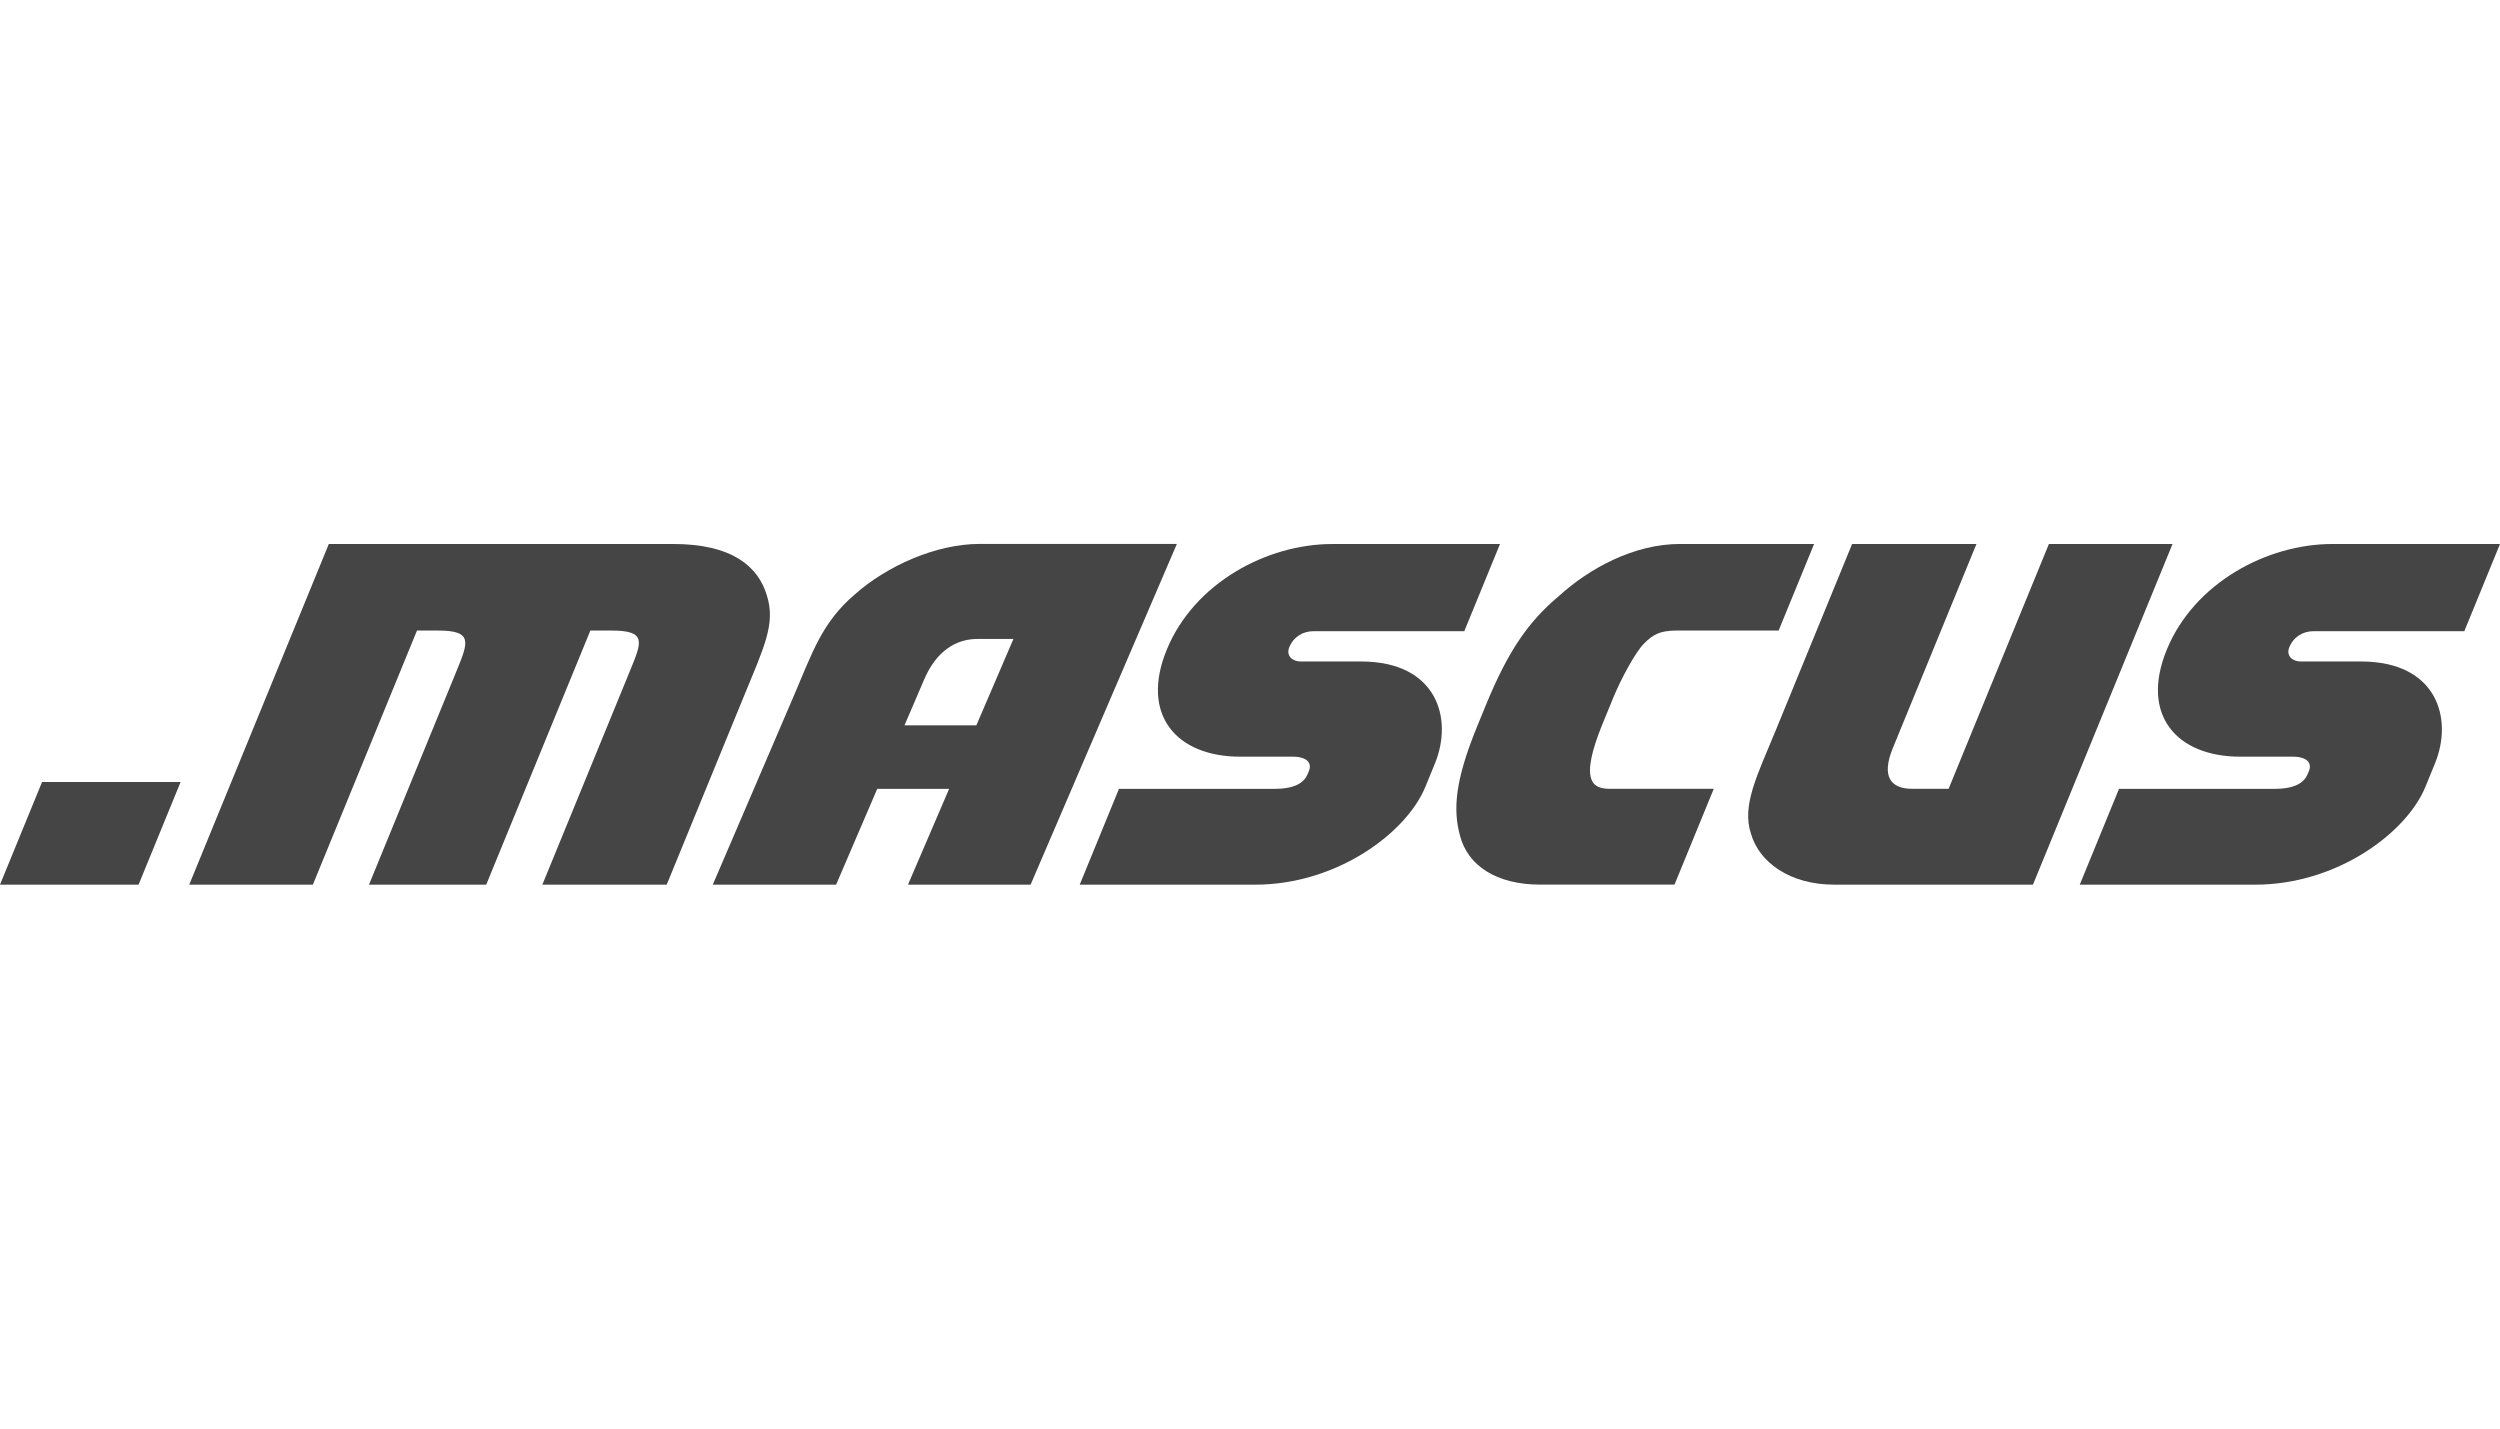
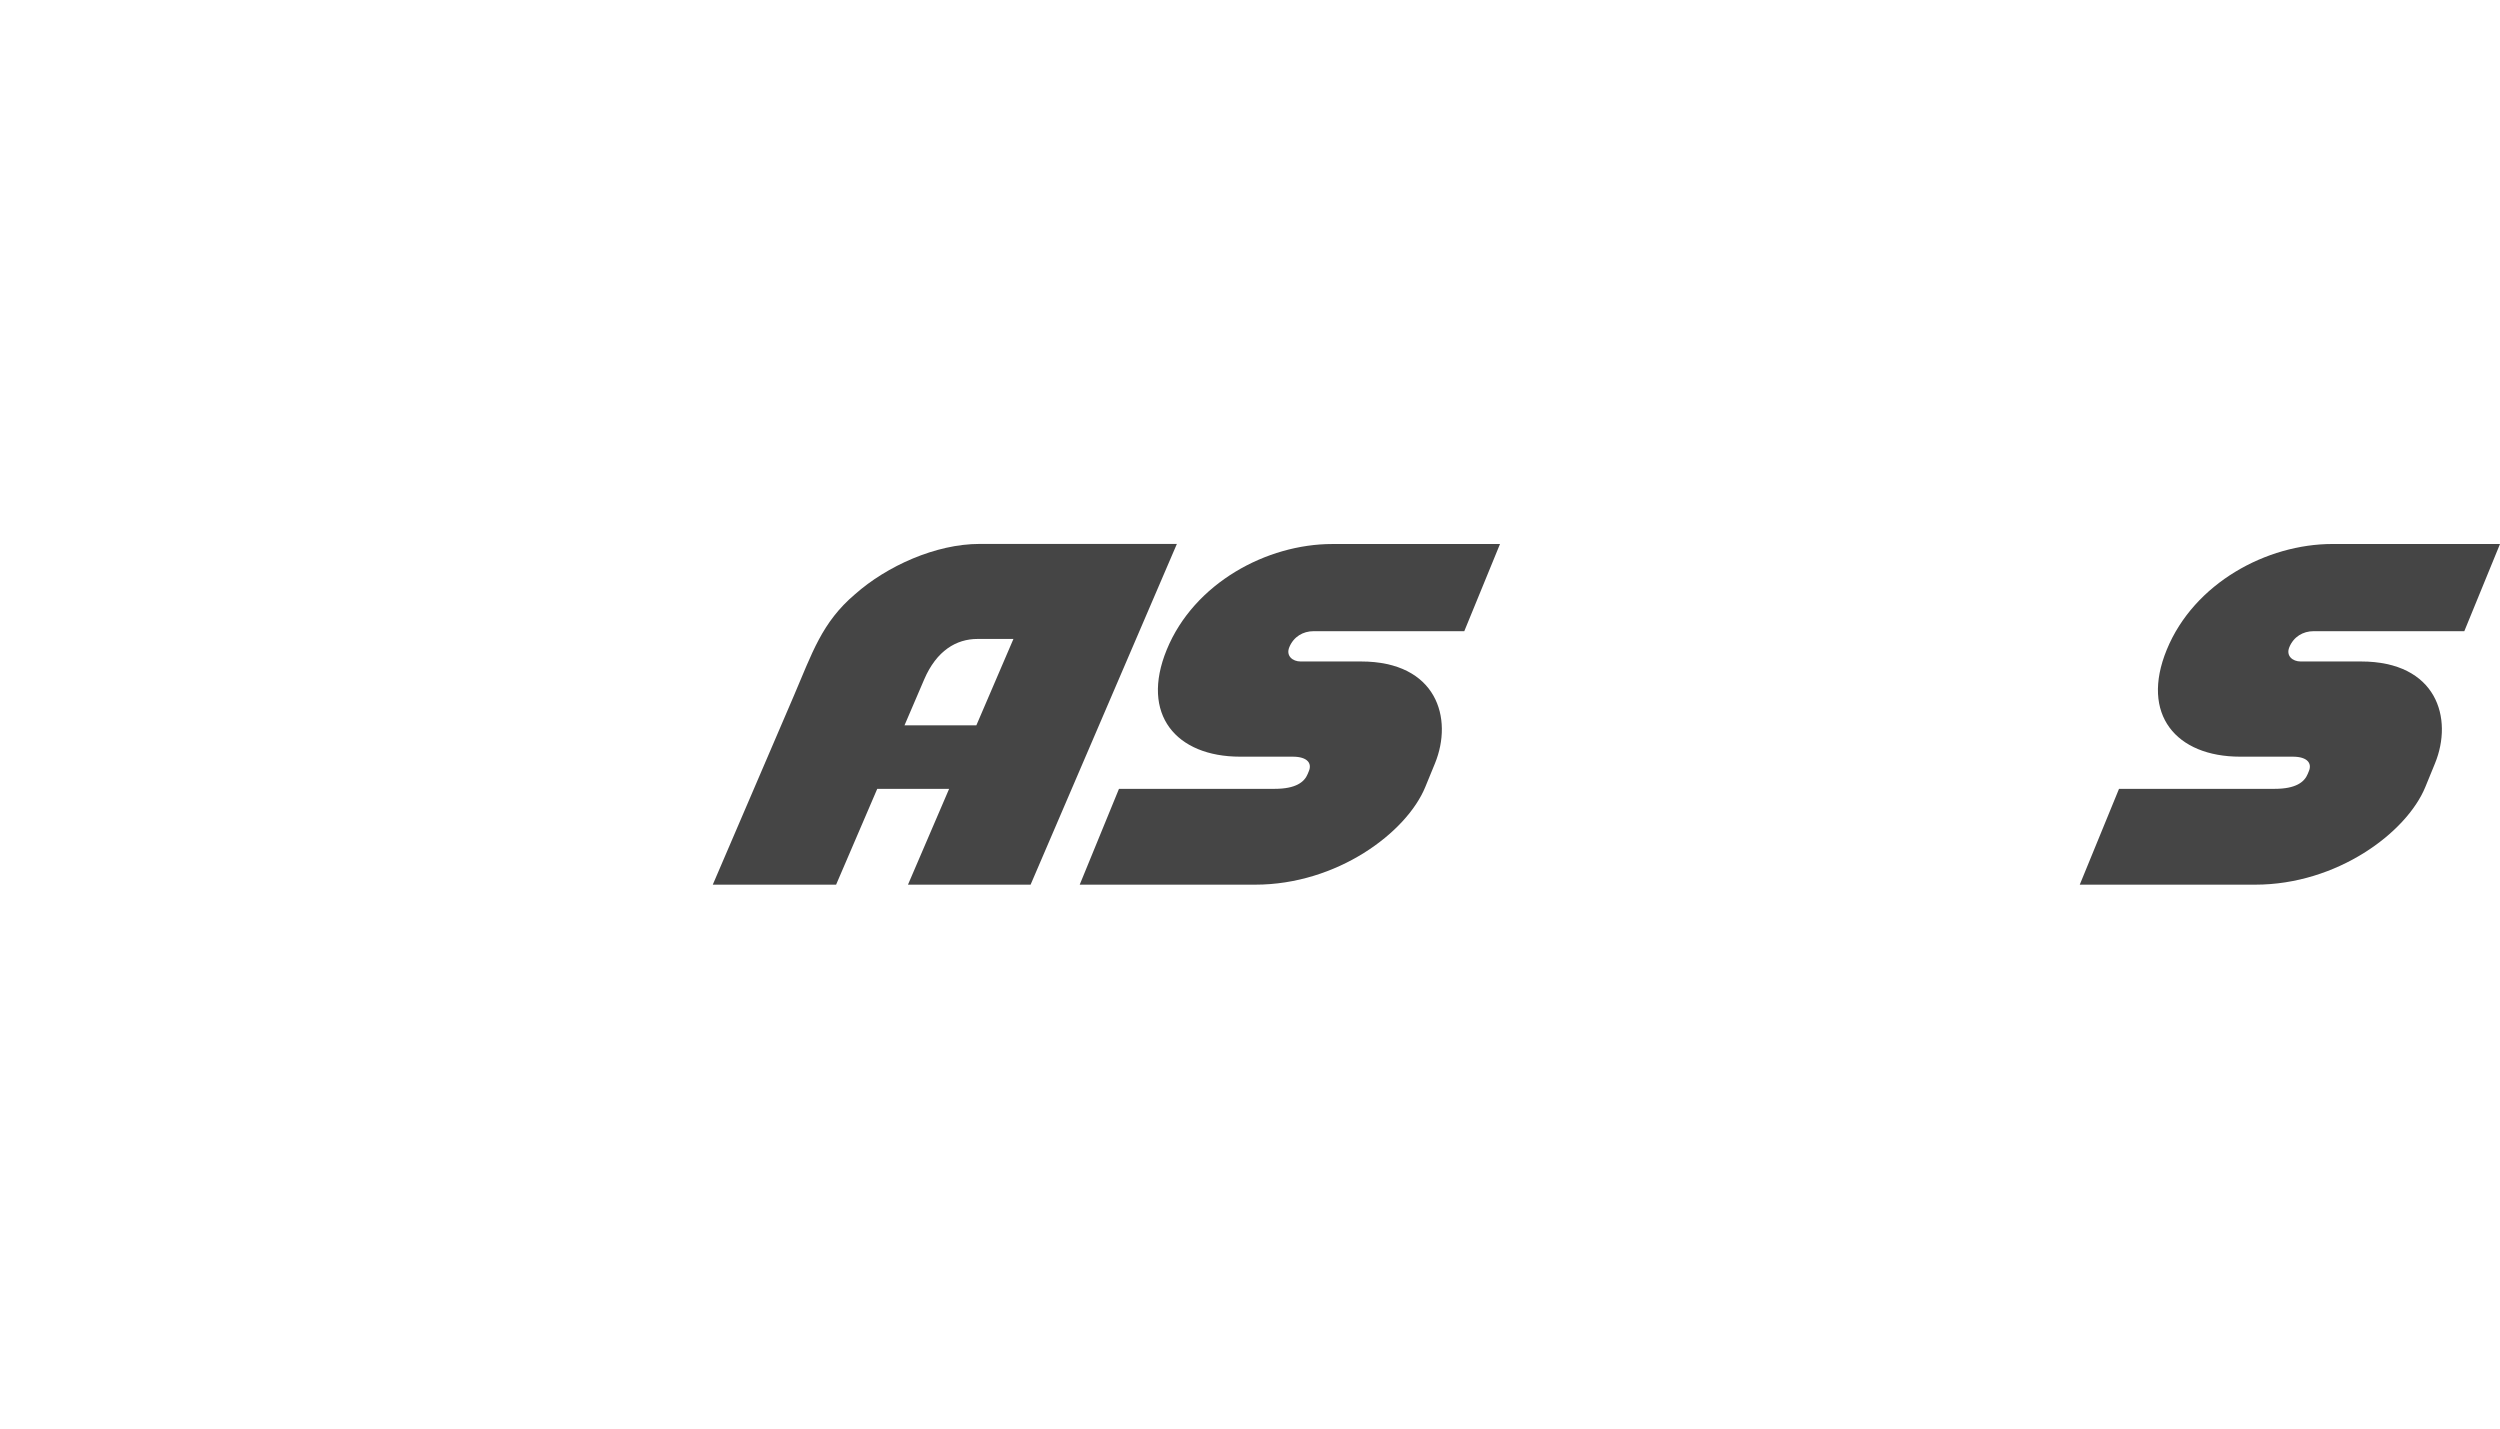
<svg xmlns="http://www.w3.org/2000/svg" version="1.1" id="Layer_1" x="0px" y="0px" viewBox="0 0 112 64" style="enable-background:new 0 0 112 64;" xml:space="preserve">
  <style type="text/css">
	.st0{fill:#1F3C88;}
	.st1{fill:#36B190;}
	.st2{fill:#F8B010;}
	.st3{fill:#FFFFFF;}
	.st4{fill:#454545;}
	.st5{fill-rule:evenodd;clip-rule:evenodd;fill:#FFFFFF;}
	.st6{fill:#323334;}
	.st7{fill-rule:evenodd;clip-rule:evenodd;fill:#323334;}
	.st8{fill-rule:evenodd;clip-rule:evenodd;fill:#454545;}
	.st9{fill:#EC0009;}
	.st10{fill:#F9423A;}
	.st11{fill:#FF0000;}
	.st12{fill-rule:evenodd;clip-rule:evenodd;fill:#0019AF;}
	.st13{fill:#04529C;}
	.st14{fill:#EE4035;}
	.st15{fill:#EE003B;}
	.st16{fill:#003087;}
	.st17{fill-rule:evenodd;clip-rule:evenodd;fill:#003087;}
	.st18{fill:#004B7F;}
	.st19{fill:#007B6C;}
	.st20{fill-rule:evenodd;clip-rule:evenodd;}
	.st21{clip-path:url(#SVGID_00000176742639959096046260000003920964685127769528_);}
	.st22{fill:#CCE8FF;}
	.st23{clip-path:url(#SVGID_00000132072575531152406570000002469712518567351436_);}
	.st24{fill:#990AE3;}
	.st25{fill:#EC5030;}
	.st26{fill:#004097;}
	.st27{fill:#FFF000;}
	.st28{fill:#D2D2D3;}
	.st29{fill-rule:evenodd;clip-rule:evenodd;fill:#ED1C24;}
	.st30{fill-rule:evenodd;clip-rule:evenodd;fill:#FEFEFE;}
	.st31{fill-rule:evenodd;clip-rule:evenodd;fill:#00AEEA;}
	.st32{fill:#99DF2B;}
	.st33{fill:#82BFE9;}
	.st34{fill:#4EA727;}
	.st35{fill:none;}
	.st36{fill-rule:evenodd;clip-rule:evenodd;fill:url(#SVGID_00000018195068656314221020000012313802981557601469_);}
	.st37{fill:url(#SVGID_00000142177281478193257360000017034252896688086936_);}
	.st38{fill:url(#SVGID_00000182506697730779032710000010337965767617959593_);}
	.st39{fill:#FAAF5A;}
	.st40{fill-rule:evenodd;clip-rule:evenodd;fill:url(#SVGID_00000150791443739256675010000010425219692376044954_);}
	.st41{fill:#DC8730;}
	.st42{fill:#8D4428;}
	.st43{fill:#9F5024;}
	.st44{fill:#AD5725;}
	.st45{fill:#E48E33;}
	.st46{fill:#DB7B29;}
	.st47{fill:#FFB560;}
	.st48{fill:#BC6327;}
	.st49{fill:#FFCB80;}
	.st50{fill:#FFD68E;}
	.st51{fill:#D57C3F;}
	.st52{fill:#FFCD85;}
	.st53{fill:#EFA952;}
	.st54{fill:#FDAC4A;}
	.st55{fill:#EB962A;}
	.st56{fill:#FFC378;}
	.st57{fill:#FFCE89;}
	.st58{fill:#FFD79D;}
	.st59{fill:#EEAF67;}
	.st60{fill:#BF6B29;}
	.st61{fill:#FCB664;}
	.st62{fill:#994822;}
	.st63{fill:#D47429;}
	.st64{fill:#E7944B;}
	.st65{fill:#964C25;}
	.st66{fill:#823D1E;}
	.st67{fill:#6C2B13;}
	.st68{fill:#BA6019;}
	.st69{fill:#D89050;}
	.st70{fill:#7E3717;}
	.st71{fill:#94441E;}
	.st72{fill:#DD8732;}
	.st73{fill:#FFC278;}
	.st74{fill:#EA913E;}
	.st75{fill:#C57231;}
	.st76{fill:#642813;}
	.st77{fill:#56220C;}
	.st78{fill:#F49E4D;}
	.st79{fill:#76310A;}
	.st80{fill:#994B17;}
	.st81{fill:#A35622;}
	.st82{fill:#AF6638;}
	.st83{fill:#A5572A;}
	.st84{fill:#E69646;}
	.st85{fill:#D27C3C;}
	.st86{fill:#7A2C13;}
	.st87{fill:#C27138;}
	.st88{fill:#9A4921;}
	.st89{fill:#96441E;}
	.st90{fill:#A04E14;}
	.st91{fill:#AA5A28;}
	.st92{fill:#944428;}
	.st93{fill:#FFC283;}
	.st94{fill:#AA5E33;}
	.st95{fill:#E5872B;}
	.st96{fill:#B96534;}
	.st97{fill:#F29B40;}
	.st98{fill:#B46027;}
	.st99{fill:url(#SVGID_00000158714937321704780170000004829502700824147621_);}
	.st100{fill:url(#SVGID_00000085227345366446914330000017334171588706558105_);}
	.st101{fill:url(#SVGID_00000089556511308044069640000011562618876196413342_);}
	.st102{fill:url(#SVGID_00000018947850023567603370000017458492503106398608_);}
	.st103{fill:url(#SVGID_00000152962071681145881750000012118843786750398369_);}
	.st104{fill:url(#SVGID_00000150093360731501508860000018092965933053488776_);}
	.st105{fill:url(#SVGID_00000045580908308555435750000008356478833722909337_);}
	.st106{fill:url(#SVGID_00000102520897431870171250000003202106875263705472_);}
	.st107{fill:url(#SVGID_00000153670226941926266540000001865737978527773345_);}
	.st108{fill:url(#SVGID_00000170988603256042127380000016321975121197553038_);}
	.st109{fill:url(#SVGID_00000142144576804387524450000000908011224558389396_);}
	.st110{fill:url(#SVGID_00000006681160976362913810000000800249115797435069_);}
	.st111{fill:url(#SVGID_00000044876022095109281680000011407003679874814120_);}
	.st112{fill:url(#SVGID_00000137847112897701486010000009946032292639359909_);}
	.st113{fill:url(#SVGID_00000030459869618085268700000005441928432687178931_);}
	.st114{fill:url(#SVGID_00000073678986347816778470000011759520638193251980_);}
	.st115{fill:url(#SVGID_00000079487524047752625230000012782582810305256124_);}
	.st116{fill:url(#SVGID_00000025444468243991148890000013669676002565516165_);}
	.st117{fill:url(#SVGID_00000046332381779477718150000000571730242100560811_);}
	.st118{fill:url(#SVGID_00000101088811919256729210000017427079011839379081_);}
	.st119{fill:url(#SVGID_00000052806582690355776540000000020810461251264680_);}
	.st120{fill:url(#SVGID_00000002367755522836489670000005964318850983467160_);}
	.st121{fill:url(#SVGID_00000128474937448761984960000011137796337049345430_);}
	.st122{fill:url(#SVGID_00000071535215753155617260000017327035702212388782_);}
	.st123{fill:url(#SVGID_00000132770779626897939970000000286066740562105255_);}
	.st124{fill:url(#SVGID_00000137123616986958565460000006685418806398975892_);}
	.st125{fill:url(#SVGID_00000160175932052567966580000005457996952510868656_);}
	.st126{fill:url(#SVGID_00000103979032040061748750000011831485979157281209_);}
	.st127{fill:url(#SVGID_00000054975613270619829280000013536783911226540451_);}
	.st128{fill:url(#SVGID_00000054235686904429645120000006011518164053029516_);}
	.st129{fill:url(#SVGID_00000027604215495882785870000008587796839023748770_);}
	.st130{fill:url(#SVGID_00000127017490918618305960000004544665509087320502_);}
	.st131{fill:url(#SVGID_00000176739874734481934490000016967735112907536791_);}
	.st132{fill:url(#SVGID_00000073697214682544757390000017548465342867944893_);}
	.st133{fill:url(#SVGID_00000090262647772205034260000012365808394772304038_);}
	.st134{fill:url(#SVGID_00000093878636966058580330000013038225007849958326_);}
	.st135{fill:url(#SVGID_00000106124199525288139470000002465773308562953133_);}
	.st136{fill:url(#SVGID_00000023238845690584426850000005470912204342888343_);}
	.st137{fill:#F8A943;}
	.st138{fill:#EC9C4B;}
	.st139{fill:#B43C19;}
	.st140{fill:#FF5F00;}
	.st141{fill-rule:evenodd;clip-rule:evenodd;fill:#2F313F;}
	.st142{fill:#0078D2;}
	.st143{fill:#0E0F0C;}
	.st144{fill:url(#SVGID_00000069373007065713741240000008153282856613771424_);}
	.st145{fill:url(#SVGID_00000135674106318687527650000006450771422036092599_);}
	.st146{fill:url(#SVGID_00000121278025028553874860000010013776550640070568_);}
	.st147{fill:url(#SVGID_00000096055374479531938000000004270928166846779054_);}
	.st148{fill:url(#SVGID_00000125596853532006072560000016232453914144944053_);}
	.st149{fill:#3E3C72;}
	.st150{fill:#0000EE;}
	.st151{fill:#FFFFFF;filter:url(#Adobe_OpacityMaskFilter);}
	.st152{mask:url(#mask0_725_41931_00000015338116290389380100000005336855685305337004_);}
	.st153{fill:#00BCF1;}
	.st154{fill:#FFFFFF;filter:url(#Adobe_OpacityMaskFilter_00000085247922635881829800000018167792023965420420_);}
	.st155{mask:url(#mask0_725_41931_00000163066846109216243160000006740602701270197413_);}
	.st156{fill:#FFFFFF;filter:url(#Adobe_OpacityMaskFilter_00000137108050498611237590000001165522213632569990_);}
	.st157{mask:url(#mask0_725_41931_00000062158157472660533770000002042990639583501718_);}
	.st158{fill:#FFFFFF;filter:url(#Adobe_OpacityMaskFilter_00000136385931328233399950000016746544533946370739_);}
	.st159{mask:url(#mask0_27791_19872_00000003793173868740436160000000852624104073784250_);}
	.st160{fill:#FFFFFF;filter:url(#Adobe_OpacityMaskFilter_00000172438496802060743310000008876977769390007485_);}
	.st161{mask:url(#mask1_27791_19872_00000055675645383892811770000014190246466104149157_);}
	.st162{fill:#FFFFFF;filter:url(#Adobe_OpacityMaskFilter_00000122693942567272496760000012345901740139531907_);}
	.st163{mask:url(#mask2_27791_19872_00000181074892866715551930000002810000198434197165_);}
	.st164{fill:#FFFFFF;filter:url(#Adobe_OpacityMaskFilter_00000171688801076641105630000011614985409331824281_);}
	.st165{mask:url(#mask0_27791_19872_00000142880223654512375340000011344208488174818198_);}
	.st166{fill:#FFFFFF;filter:url(#Adobe_OpacityMaskFilter_00000031911686800531482760000003200645502688670137_);}
	.st167{mask:url(#mask1_27791_19872_00000083793196628883084000000015099582099293444277_);}
	.st168{fill:#FFFFFF;filter:url(#Adobe_OpacityMaskFilter_00000042694887580256780010000011116970259302606014_);}
	.st169{mask:url(#mask2_27791_19872_00000163052915348231462350000001010992451133889177_);}
	.st170{fill:#FFFFFF;filter:url(#Adobe_OpacityMaskFilter_00000119091719848573567900000008102077887651487121_);}
	.st171{mask:url(#mask0_27791_19872_00000008847887994687973550000001246539301025342595_);}
	.st172{fill:#522492;}
	.st173{fill:#FFFFFF;filter:url(#Adobe_OpacityMaskFilter_00000176750130158378918630000010398083277006176676_);}
	.st174{mask:url(#mask1_27791_19872_00000126309476312142571780000015048651729011488642_);}
	.st175{fill:#FFFFFF;filter:url(#Adobe_OpacityMaskFilter_00000085971363286607406900000004319558616316871078_);}
	.st176{mask:url(#mask2_27791_19872_00000106143975704952262900000008552066231313072556_);}
	.st177{clip-path:url(#SVGID_00000062872910388368498900000003006523636293253771_);}
	.st178{clip-path:url(#SVGID_00000088102877311000702260000008600238013886858649_);}
	.st179{clip-path:url(#SVGID_00000111151885969143207660000016944357013882316702_);}
	.st180{clip-path:url(#SVGID_00000096039269822799592930000009950968525305334460_);}
	.st181{clip-path:url(#SVGID_00000116929443322513600400000013919970235277361552_);}
	.st182{clip-path:url(#SVGID_00000034077448337414386820000001675977278387815562_);}
	.st183{clip-path:url(#SVGID_00000181797049592971718850000012025053905648962189_);}
	.st184{fill:#0079BC;}
	.st185{clip-path:url(#SVGID_00000054982741319195379120000016591760610831550376_);}
	.st186{fill:#095143;}
	.st187{fill-rule:evenodd;clip-rule:evenodd;fill:#4FD896;}
	.st188{fill-rule:evenodd;clip-rule:evenodd;fill:#793032;}
	.st189{fill-rule:evenodd;clip-rule:evenodd;fill:#095143;}
	.st190{fill-rule:evenodd;clip-rule:evenodd;fill:#FB606A;}
	.st191{fill:#27292B;}
	.st192{fill:#FF9640;}
	.st193{fill-rule:evenodd;clip-rule:evenodd;fill:#202020;}
	.st194{clip-path:url(#SVGID_00000177471417682141080790000006065495634846967169_);}
	.st195{fill:#9C78FF;}
	.st196{fill:#FF5C57;}
	.st197{fill:#009EB0;}
	.st198{fill-rule:evenodd;clip-rule:evenodd;fill:#011B18;}
	.st199{clip-path:url(#SVGID_00000130627490340741005710000006513130949992378257_);}
	.st200{fill:#F58220;}
	.st201{fill:#FF6600;}
	.st202{fill:#0072CE;}
	.st203{fill:#FFCB5F;}
	.st204{fill:#FFEBC7;}
	.st205{fill-rule:evenodd;clip-rule:evenodd;fill:#1D1D1B;}
	.st206{fill-rule:evenodd;clip-rule:evenodd;fill:#F7AF3F;}
	.st207{fill:#00294B;}
	.st208{fill-rule:evenodd;clip-rule:evenodd;fill:#020303;}
	.st209{fill-rule:evenodd;clip-rule:evenodd;fill:#EC2025;}
	.st210{fill:#1D1D1B;}
	.st211{fill:#2E3844;}
	.st212{fill:#AFB0B1;}
	.st213{fill:#FA0000;}
	.st214{clip-path:url(#SVGID_00000095296223527698391020000010529398187720986274_);}
	.st215{fill:#2F174C;}
	.st216{fill:#C91235;}
</style>
  <g>
    <path class="st8" d="M43.741,32.494l1.661-3.869h-1.61c-0.947,0-1.834,0.522-2.388,1.813   l-0.882,2.056H43.741L43.741,32.494z M38.307,26.62   c1.427-1.263,3.619-2.252,5.577-2.252h8.84l-6.553,15.264h-5.493l1.842-4.29   h-3.22l-1.842,4.29h-5.525l3.628-8.452   C36.386,29.257,36.817,27.884,38.307,26.62L38.307,26.62z" />
-     <polygon class="st8" points="0,39.632 6.208,39.632 8.091,35.034 1.884,35.034 0,39.632  " />
-     <path class="st8" d="M34.354,26.67c-0.39-1.302-1.573-2.299-4.183-2.299H14.731   L8.478,39.632h5.539l4.664-11.383h0.955c1.56,0,1.344,0.526,0.822,1.8   l-3.927,9.583h5.252l4.665-11.383h0.955c1.592,0,1.344,0.526,0.822,1.8   l-3.927,9.583h5.571l3.427-8.364C34.251,28.941,34.755,27.944,34.354,26.67   L34.354,26.67z" />
    <path class="st8" d="M52.27,29.107c-1.192,2.908,0.424,4.792,3.289,4.792h2.356   c0.668,0,0.862,0.305,0.726,0.637l-0.057,0.139   c-0.147,0.36-0.527,0.665-1.482,0.665h-6.972l-1.759,4.293h7.863   c3.661,0,6.779-2.327,7.619-4.376l0.432-1.053   c0.828-2.022,0.09-4.57-3.316-4.57h-2.706c-0.35,0-0.662-0.249-0.503-0.637   c0.193-0.471,0.613-0.72,1.091-0.72h6.749l1.6-3.905H59.686   C56.758,24.371,53.496,26.116,52.27,29.107L52.27,29.107z" />
-     <path class="st8" d="M71.816,32.375l0.454-1.108c0.352-0.859,0.996-2.046,1.374-2.428   c0.413-0.413,0.703-0.58,1.441-0.591h4.598l1.589-3.878h-6.017   c-2.037,0-4.04,1.08-5.41,2.327c-1.357,1.136-2.272,2.437-3.282,4.902   l-0.386,0.942c-0.999,2.437-1.087,3.739-0.767,4.902   c0.346,1.329,1.618,2.188,3.592,2.188h6.016l1.759-4.293h-4.68   c-0.7,0-0.796-0.362-0.844-0.581C71.145,34.177,71.476,33.206,71.816,32.375   L71.816,32.375z" />
-     <path class="st8" d="M78.447,37.361c0.369,1.274,1.743,2.271,3.717,2.271h8.913   l6.253-15.261h-5.539l-4.494,10.968c-1.018,0-1.623,0-1.623,0   c-0.955,0-1.408-0.526-0.874-1.828l3.745-9.14h-5.571l-3.439,8.392   C78.74,34.702,78.014,36.087,78.447,37.361L78.447,37.361z" />
    <path class="st8" d="M97.071,29.107c-1.192,2.908,0.424,4.792,3.289,4.792h2.356   c0.668,0,0.862,0.305,0.726,0.637l-0.057,0.139   c-0.148,0.36-0.527,0.665-1.482,0.665H94.932l-1.759,4.293h7.863   c3.661,0,6.779-2.327,7.619-4.376l0.431-1.053   c0.829-2.022,0.09-4.57-3.316-4.57h-2.706c-0.35,0-0.662-0.249-0.503-0.637   c0.193-0.471,0.613-0.72,1.091-0.72h6.749L112,24.371h-7.513   C101.559,24.371,98.297,26.116,97.071,29.107L97.071,29.107z" />
  </g>
</svg>